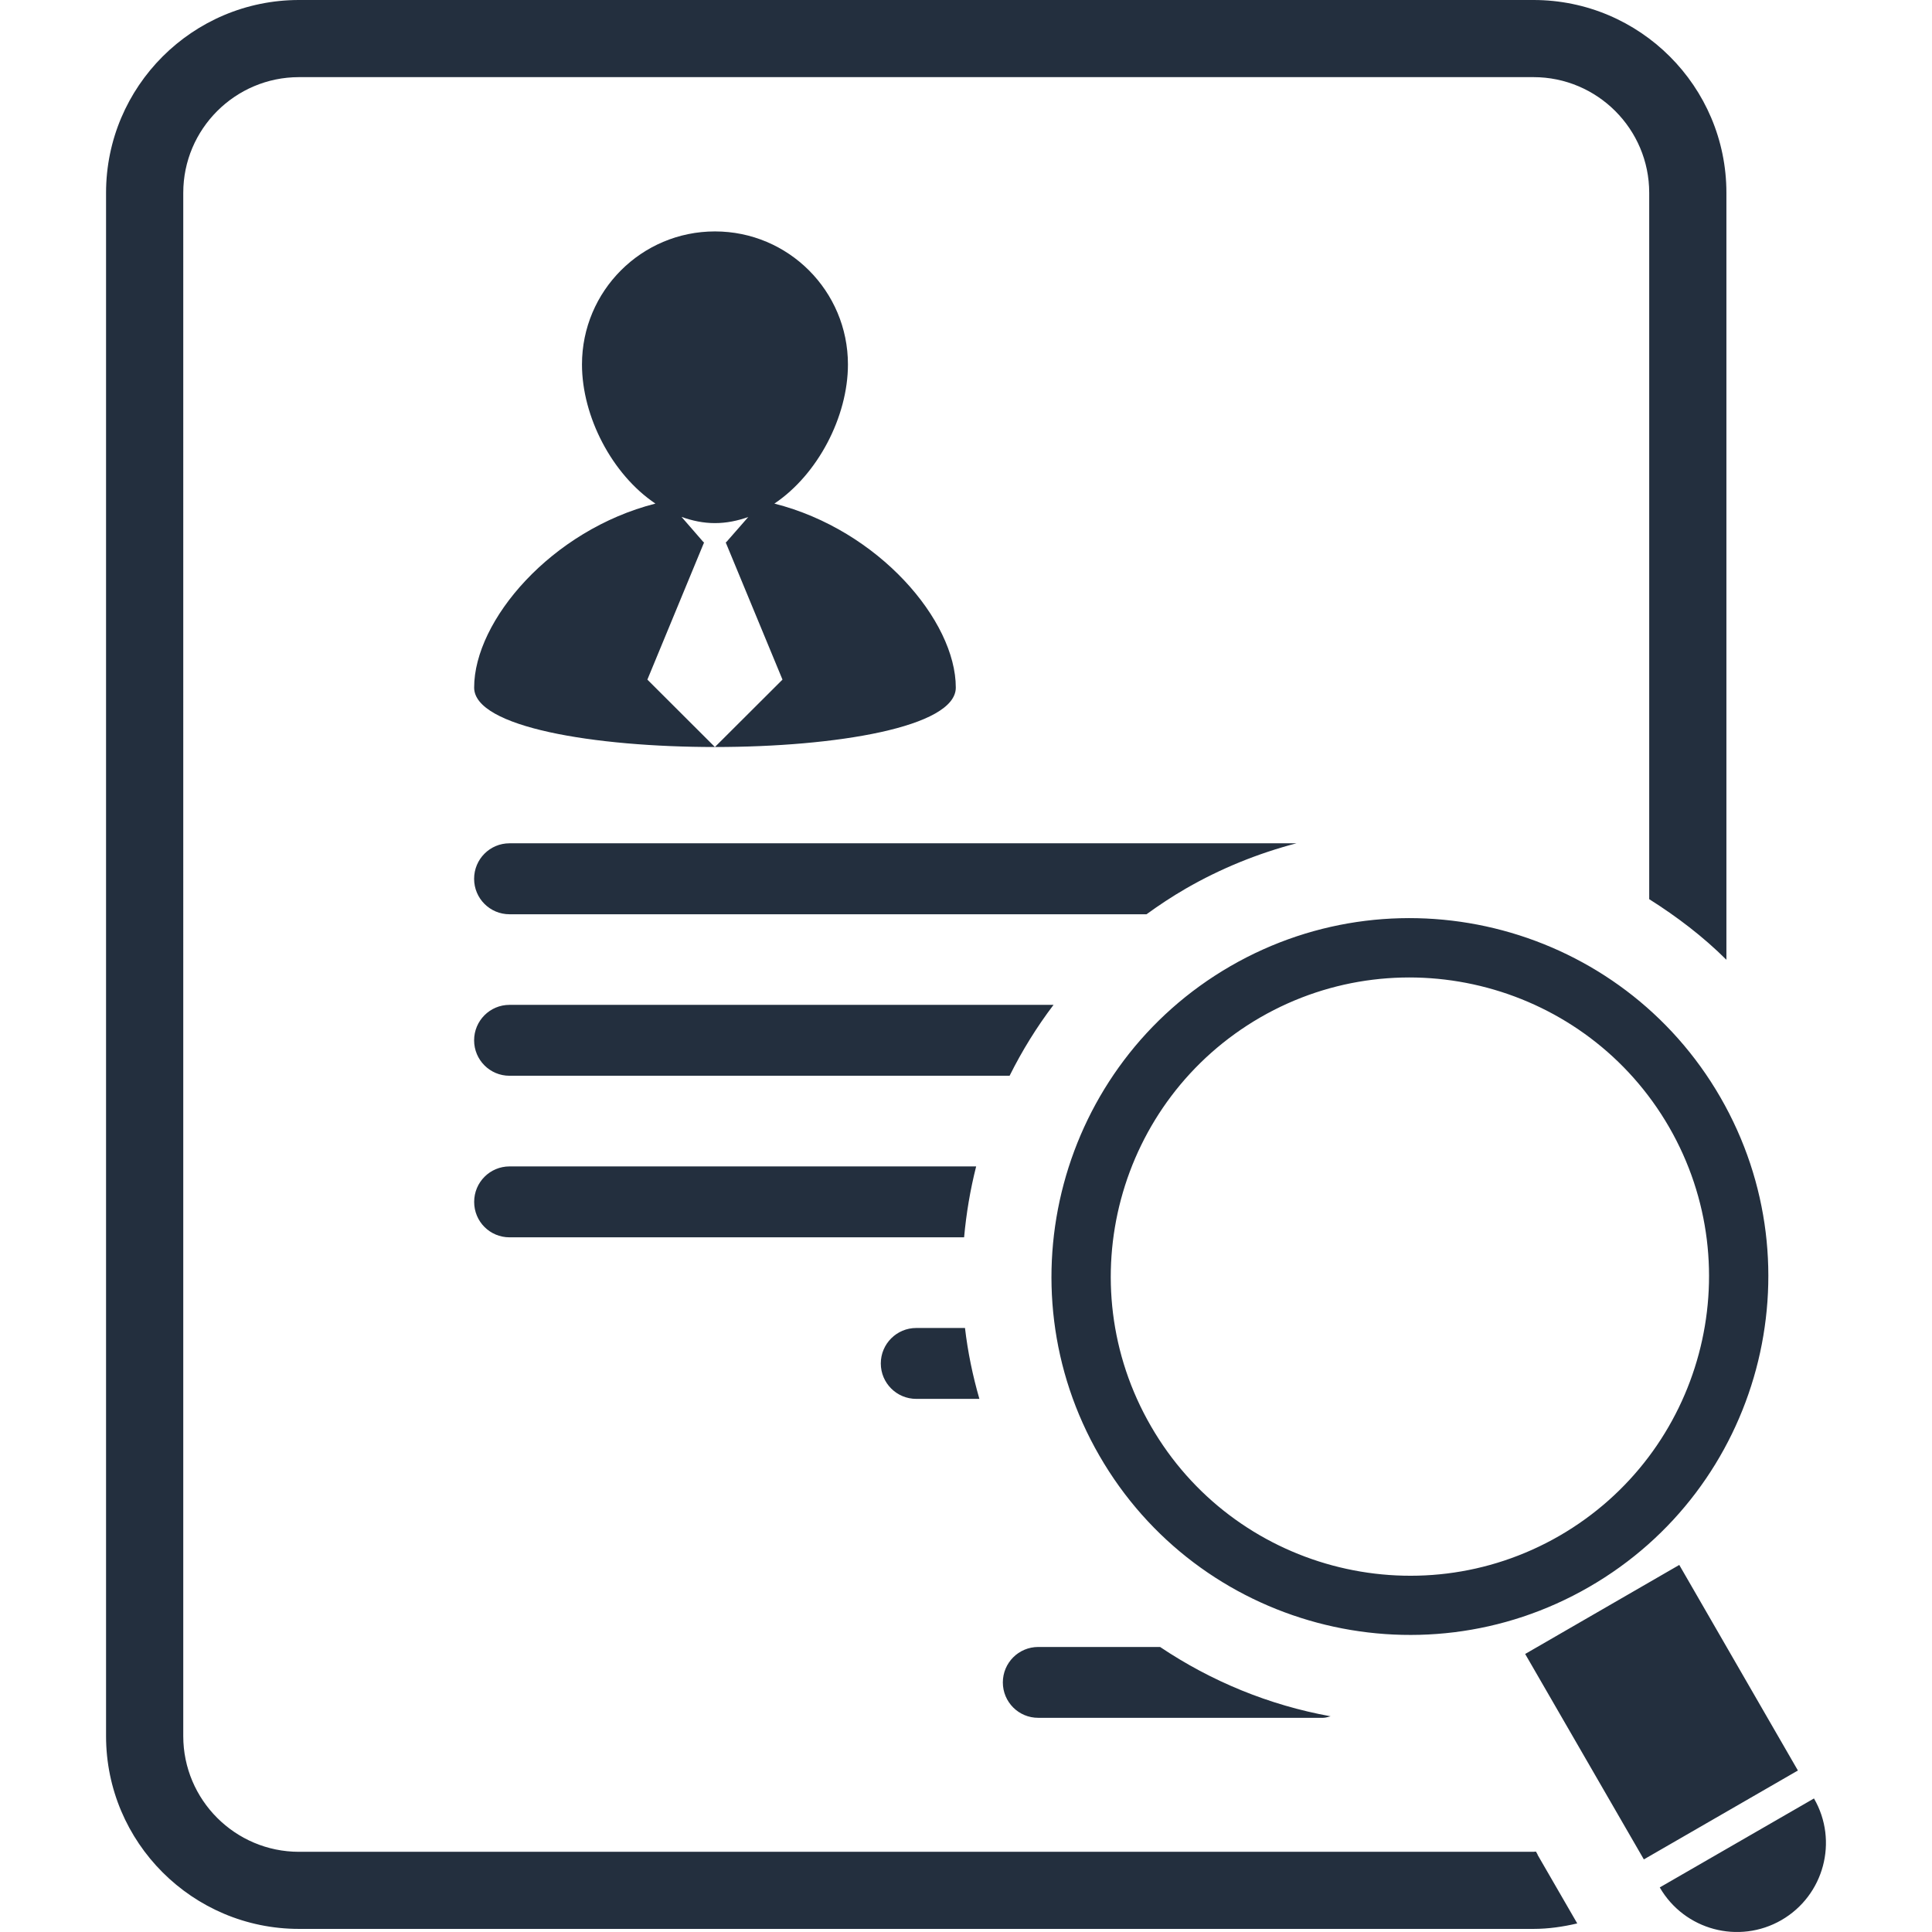
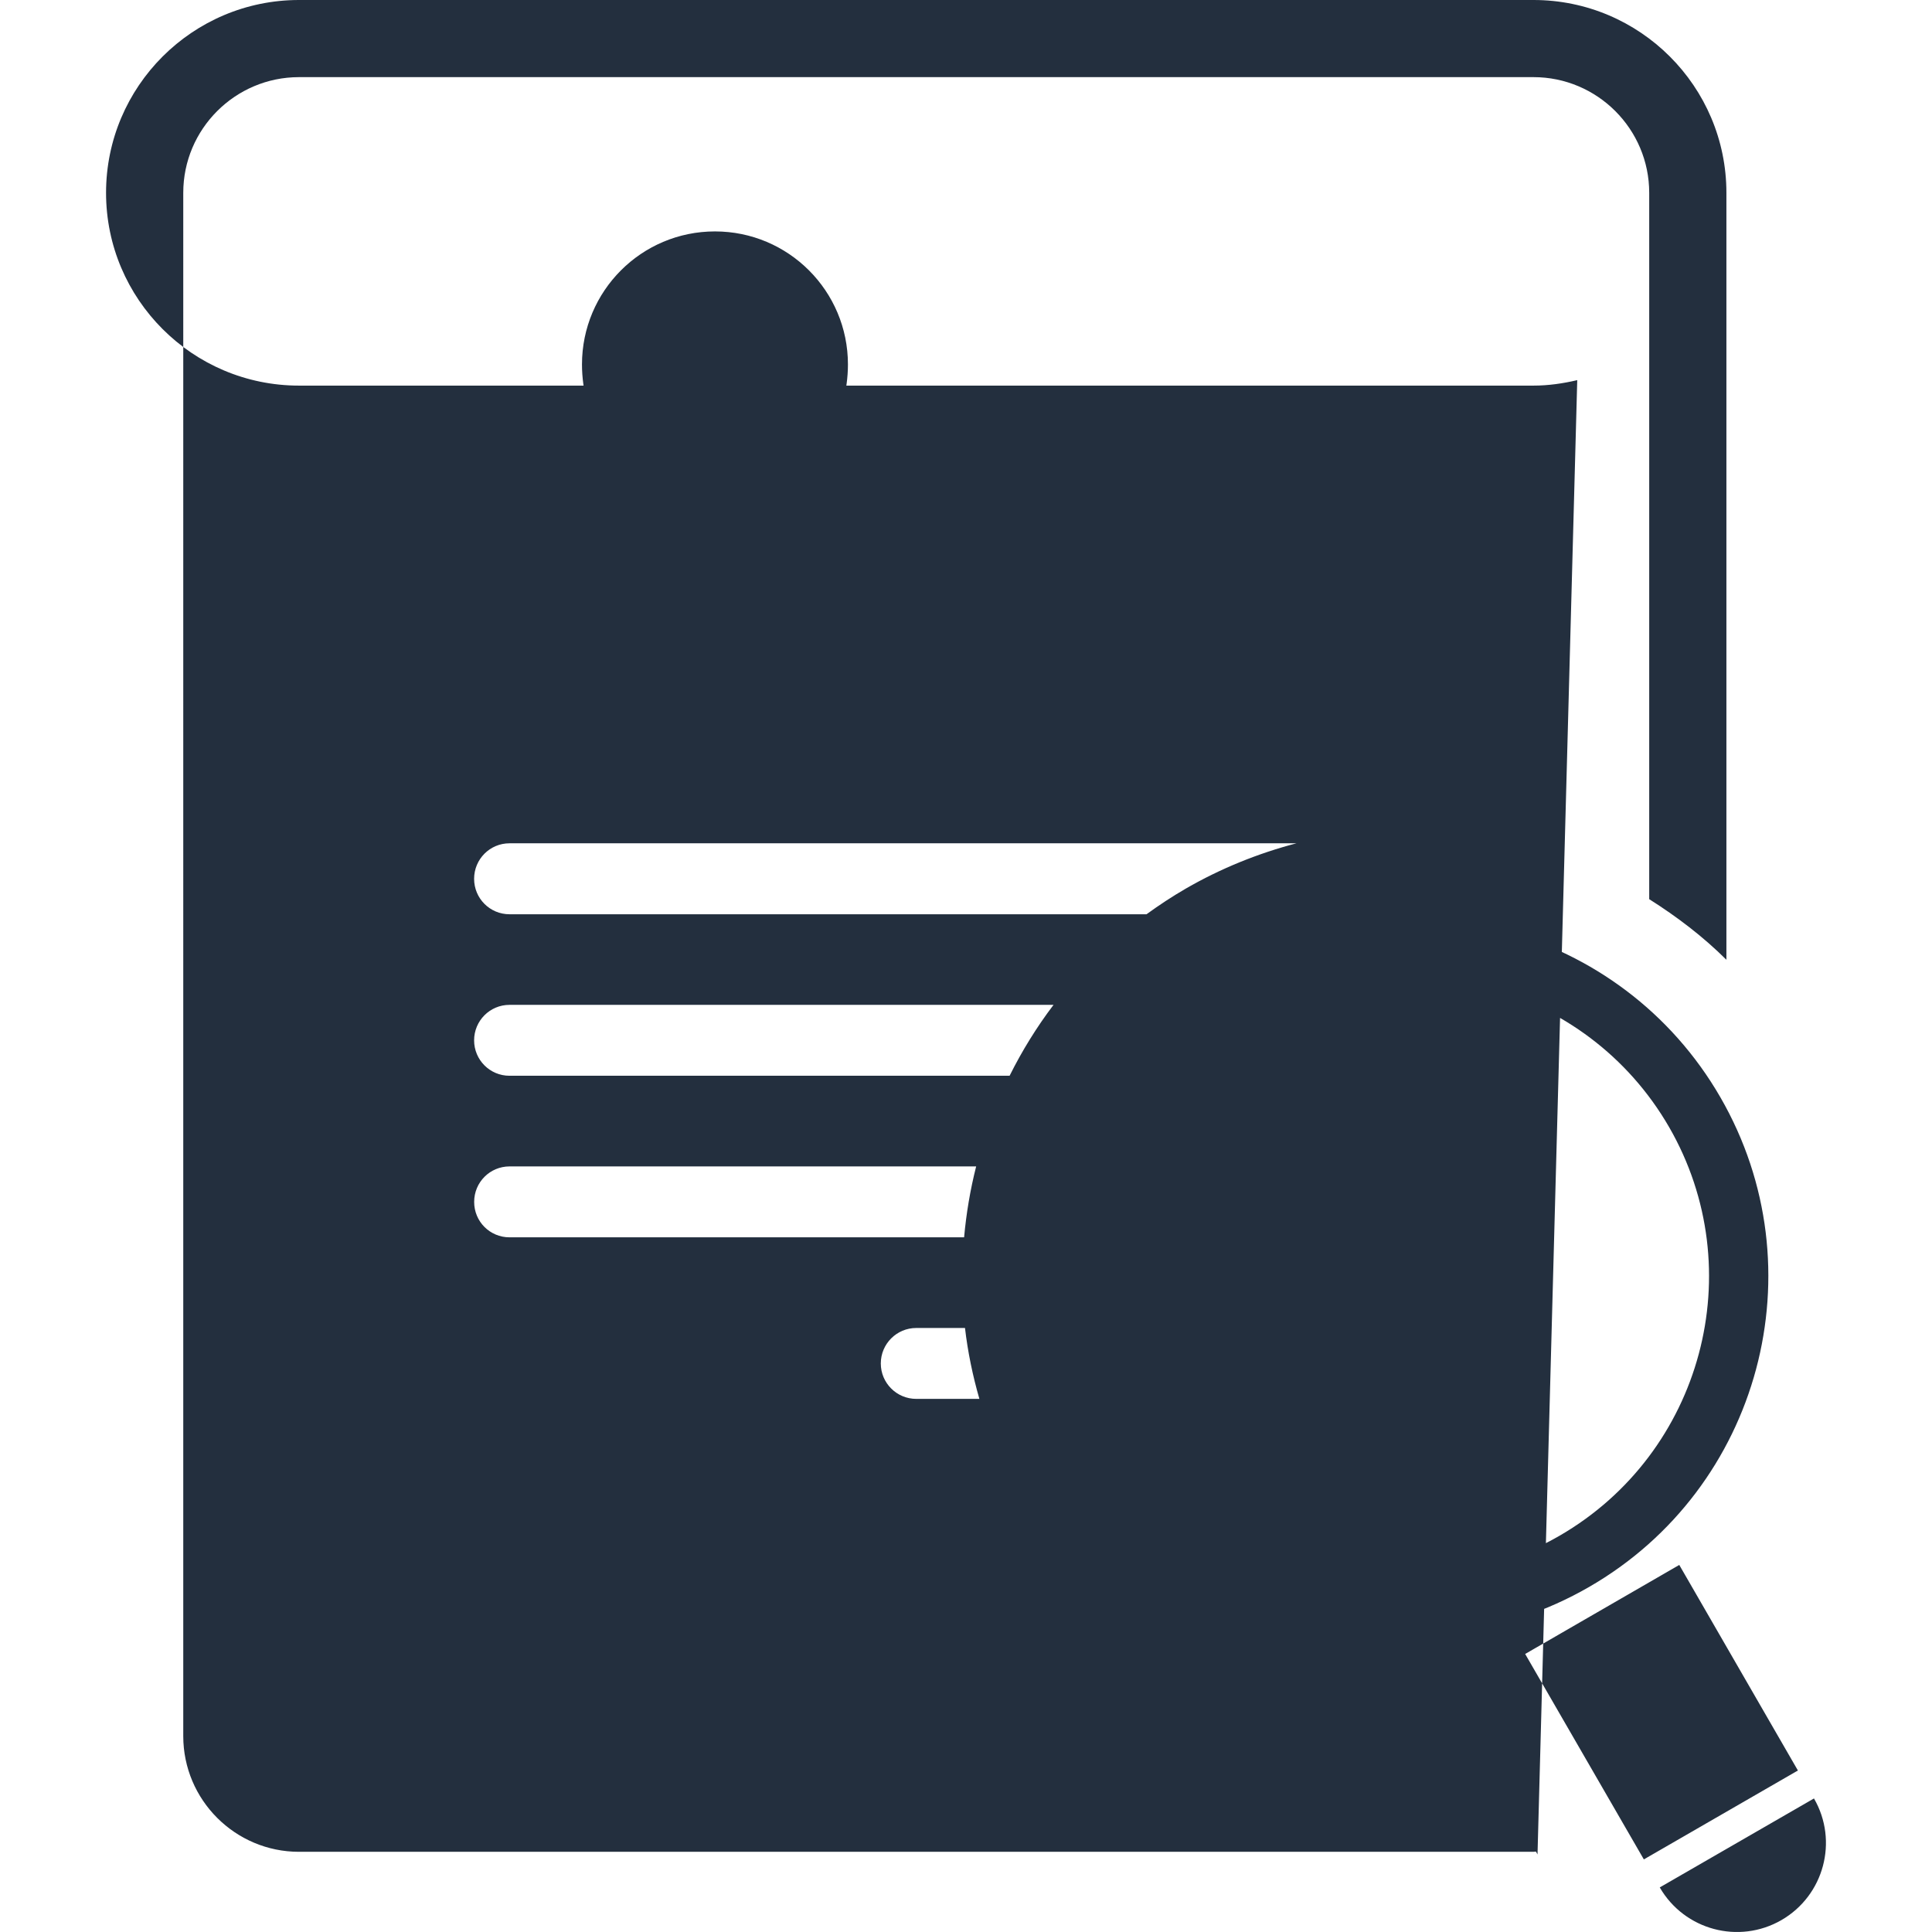
<svg xmlns="http://www.w3.org/2000/svg" version="1.1" id="Capa_1" x="0px" y="0px" width="512px" height="512px" viewBox="0 0 201.917 201.917" style="enable-background:new 0 0 201.917 201.917;" xml:space="preserve" class="">
  <g>
    <g>
-       <path d="M104.809,175.836c0-2.052,1.65-3.708,3.702-3.708h12.732c5.353,3.593,11.399,6.083,17.823,7.246   c-0.269,0.062-0.512,0.158-0.792,0.158h-29.764C106.459,179.539,104.809,177.876,104.809,175.836z M95.76,146.2h6.597   c-0.7-2.436-1.212-4.901-1.504-7.41H95.76c-2.046,0-3.706,1.662-3.706,3.708S93.714,146.2,95.76,146.2z M68.499,52.632   c-4.545-3.054-7.675-9.104-7.675-14.541c0-7.676,6.217-13.905,13.898-13.905c7.681,0,13.898,6.229,13.898,13.905   c0,5.438-3.136,11.487-7.688,14.541c10.894,2.761,18.961,12.227,18.961,19.229c0,8.281-50.339,8.281-50.339,0   C49.55,64.858,57.624,55.399,68.499,52.632z M67.659,71.027l7.057,7.045l7.063-7.045l-5.94-14.355h0.055l2.308-2.637   c-1.124,0.393-2.265,0.636-3.486,0.636c-1.208,0-2.362-0.244-3.486-0.648l2.302,2.649h0.061L67.659,71.027z M160.688,193.836   l0.013-0.012l-0.177-0.311c-0.092,0-0.171,0.023-0.256,0.023H31.249c-6.67,0-12.096-5.425-12.096-12.093V20.152   c0-6.665,5.426-12.09,12.096-12.09h129.02c6.668,0,12.093,5.425,12.093,12.09v73.822c2.893,1.827,5.627,3.903,8.068,6.333V20.152   C180.43,9.036,171.388,0,160.269,0H31.249C20.127,0,11.084,9.036,11.084,20.152v161.292c0,11.112,9.042,20.149,20.164,20.149   h129.02c1.571,0,3.094-0.226,4.573-0.572L160.688,193.836z M53.249,129.315h47.511c0.225-2.479,0.636-4.95,1.26-7.411H53.255   c-2.046,0-3.699,1.656-3.699,3.703C49.55,127.665,51.203,129.315,53.249,129.315z M53.249,95.551h66.576   c1.315-0.956,2.686-1.86,4.116-2.688c3.63-2.095,7.526-3.672,11.552-4.728H53.249c-2.046,0-3.699,1.66-3.699,3.711   S51.203,95.551,53.249,95.551z M53.249,112.43h52.266c1.304-2.618,2.838-5.096,4.592-7.41H53.249c-2.046,0-3.699,1.662-3.699,3.708   S51.203,112.43,53.249,112.43z M179.803,114.684c10.327,17.89,4.177,40.857-13.725,51.173   c-17.884,10.321-40.847,4.201-51.174-13.713c-10.333-17.884-4.177-40.847,13.701-51.176   C146.507,90.637,169.476,96.784,179.803,114.684z M174.438,117.789c-8.629-14.931-27.791-20.064-42.716-11.461   c-14.937,8.635-20.082,27.773-11.436,42.723c8.61,14.93,27.767,20.075,42.703,11.453   C177.921,151.863,183.048,132.719,174.438,117.789z M175.504,163.555l-16.106,9.305l12.404,21.47l16.1-9.292L175.504,163.555z    M189.582,187.96l-16.118,9.298c2.582,4.464,8.27,5.974,12.714,3.416C190.629,198.104,192.157,192.405,189.582,187.96z" data-original="#000000" class="active-path" data-old_color="#000000" fill="#232f3e" />
+       <path d="M104.809,175.836c0-2.052,1.65-3.708,3.702-3.708h12.732c5.353,3.593,11.399,6.083,17.823,7.246   c-0.269,0.062-0.512,0.158-0.792,0.158h-29.764C106.459,179.539,104.809,177.876,104.809,175.836z M95.76,146.2h6.597   c-0.7-2.436-1.212-4.901-1.504-7.41H95.76c-2.046,0-3.706,1.662-3.706,3.708S93.714,146.2,95.76,146.2z M68.499,52.632   c-4.545-3.054-7.675-9.104-7.675-14.541c0-7.676,6.217-13.905,13.898-13.905c7.681,0,13.898,6.229,13.898,13.905   c0,5.438-3.136,11.487-7.688,14.541c10.894,2.761,18.961,12.227,18.961,19.229c0,8.281-50.339,8.281-50.339,0   C49.55,64.858,57.624,55.399,68.499,52.632z M67.659,71.027l7.057,7.045l7.063-7.045l-5.94-14.355h0.055l2.308-2.637   c-1.124,0.393-2.265,0.636-3.486,0.636c-1.208,0-2.362-0.244-3.486-0.648l2.302,2.649h0.061L67.659,71.027z M160.688,193.836   l0.013-0.012l-0.177-0.311c-0.092,0-0.171,0.023-0.256,0.023H31.249c-6.67,0-12.096-5.425-12.096-12.093V20.152   c0-6.665,5.426-12.09,12.096-12.09h129.02c6.668,0,12.093,5.425,12.093,12.09v73.822c2.893,1.827,5.627,3.903,8.068,6.333V20.152   C180.43,9.036,171.388,0,160.269,0H31.249C20.127,0,11.084,9.036,11.084,20.152c0,11.112,9.042,20.149,20.164,20.149   h129.02c1.571,0,3.094-0.226,4.573-0.572L160.688,193.836z M53.249,129.315h47.511c0.225-2.479,0.636-4.95,1.26-7.411H53.255   c-2.046,0-3.699,1.656-3.699,3.703C49.55,127.665,51.203,129.315,53.249,129.315z M53.249,95.551h66.576   c1.315-0.956,2.686-1.86,4.116-2.688c3.63-2.095,7.526-3.672,11.552-4.728H53.249c-2.046,0-3.699,1.66-3.699,3.711   S51.203,95.551,53.249,95.551z M53.249,112.43h52.266c1.304-2.618,2.838-5.096,4.592-7.41H53.249c-2.046,0-3.699,1.662-3.699,3.708   S51.203,112.43,53.249,112.43z M179.803,114.684c10.327,17.89,4.177,40.857-13.725,51.173   c-17.884,10.321-40.847,4.201-51.174-13.713c-10.333-17.884-4.177-40.847,13.701-51.176   C146.507,90.637,169.476,96.784,179.803,114.684z M174.438,117.789c-8.629-14.931-27.791-20.064-42.716-11.461   c-14.937,8.635-20.082,27.773-11.436,42.723c8.61,14.93,27.767,20.075,42.703,11.453   C177.921,151.863,183.048,132.719,174.438,117.789z M175.504,163.555l-16.106,9.305l12.404,21.47l16.1-9.292L175.504,163.555z    M189.582,187.96l-16.118,9.298c2.582,4.464,8.27,5.974,12.714,3.416C190.629,198.104,192.157,192.405,189.582,187.96z" data-original="#000000" class="active-path" data-old_color="#000000" fill="#232f3e" />
    </g>
  </g>
</svg>